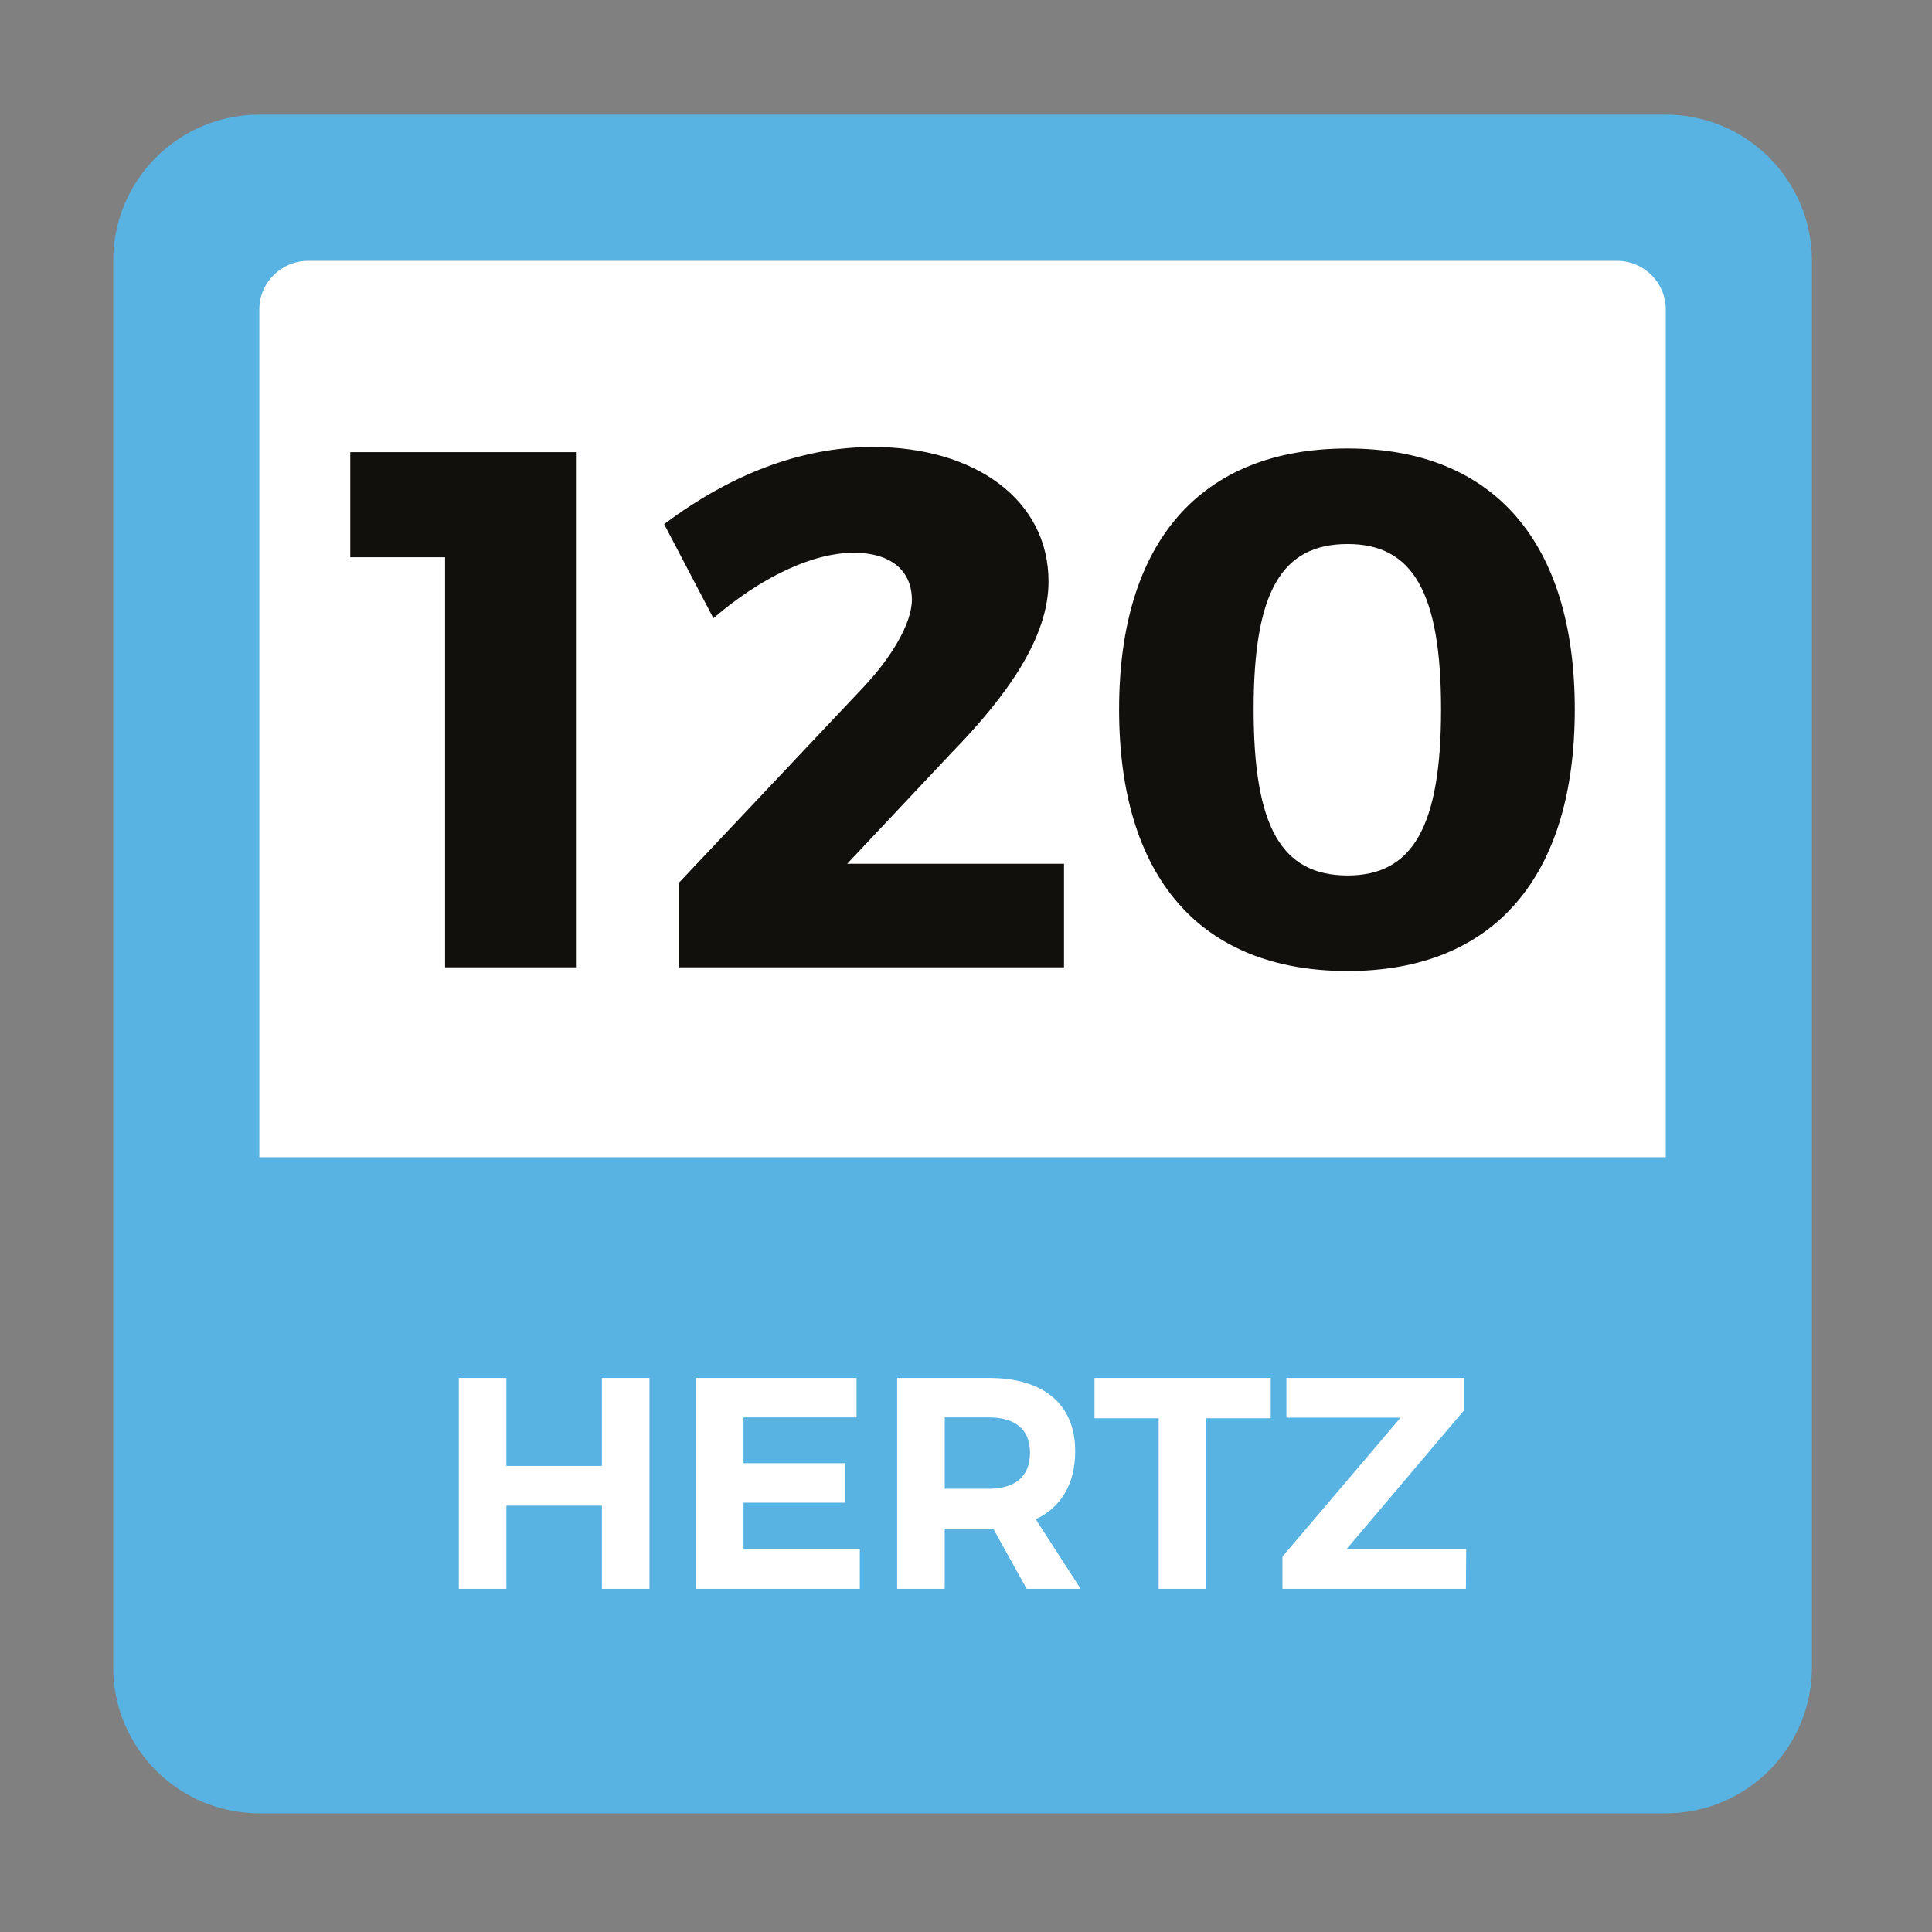
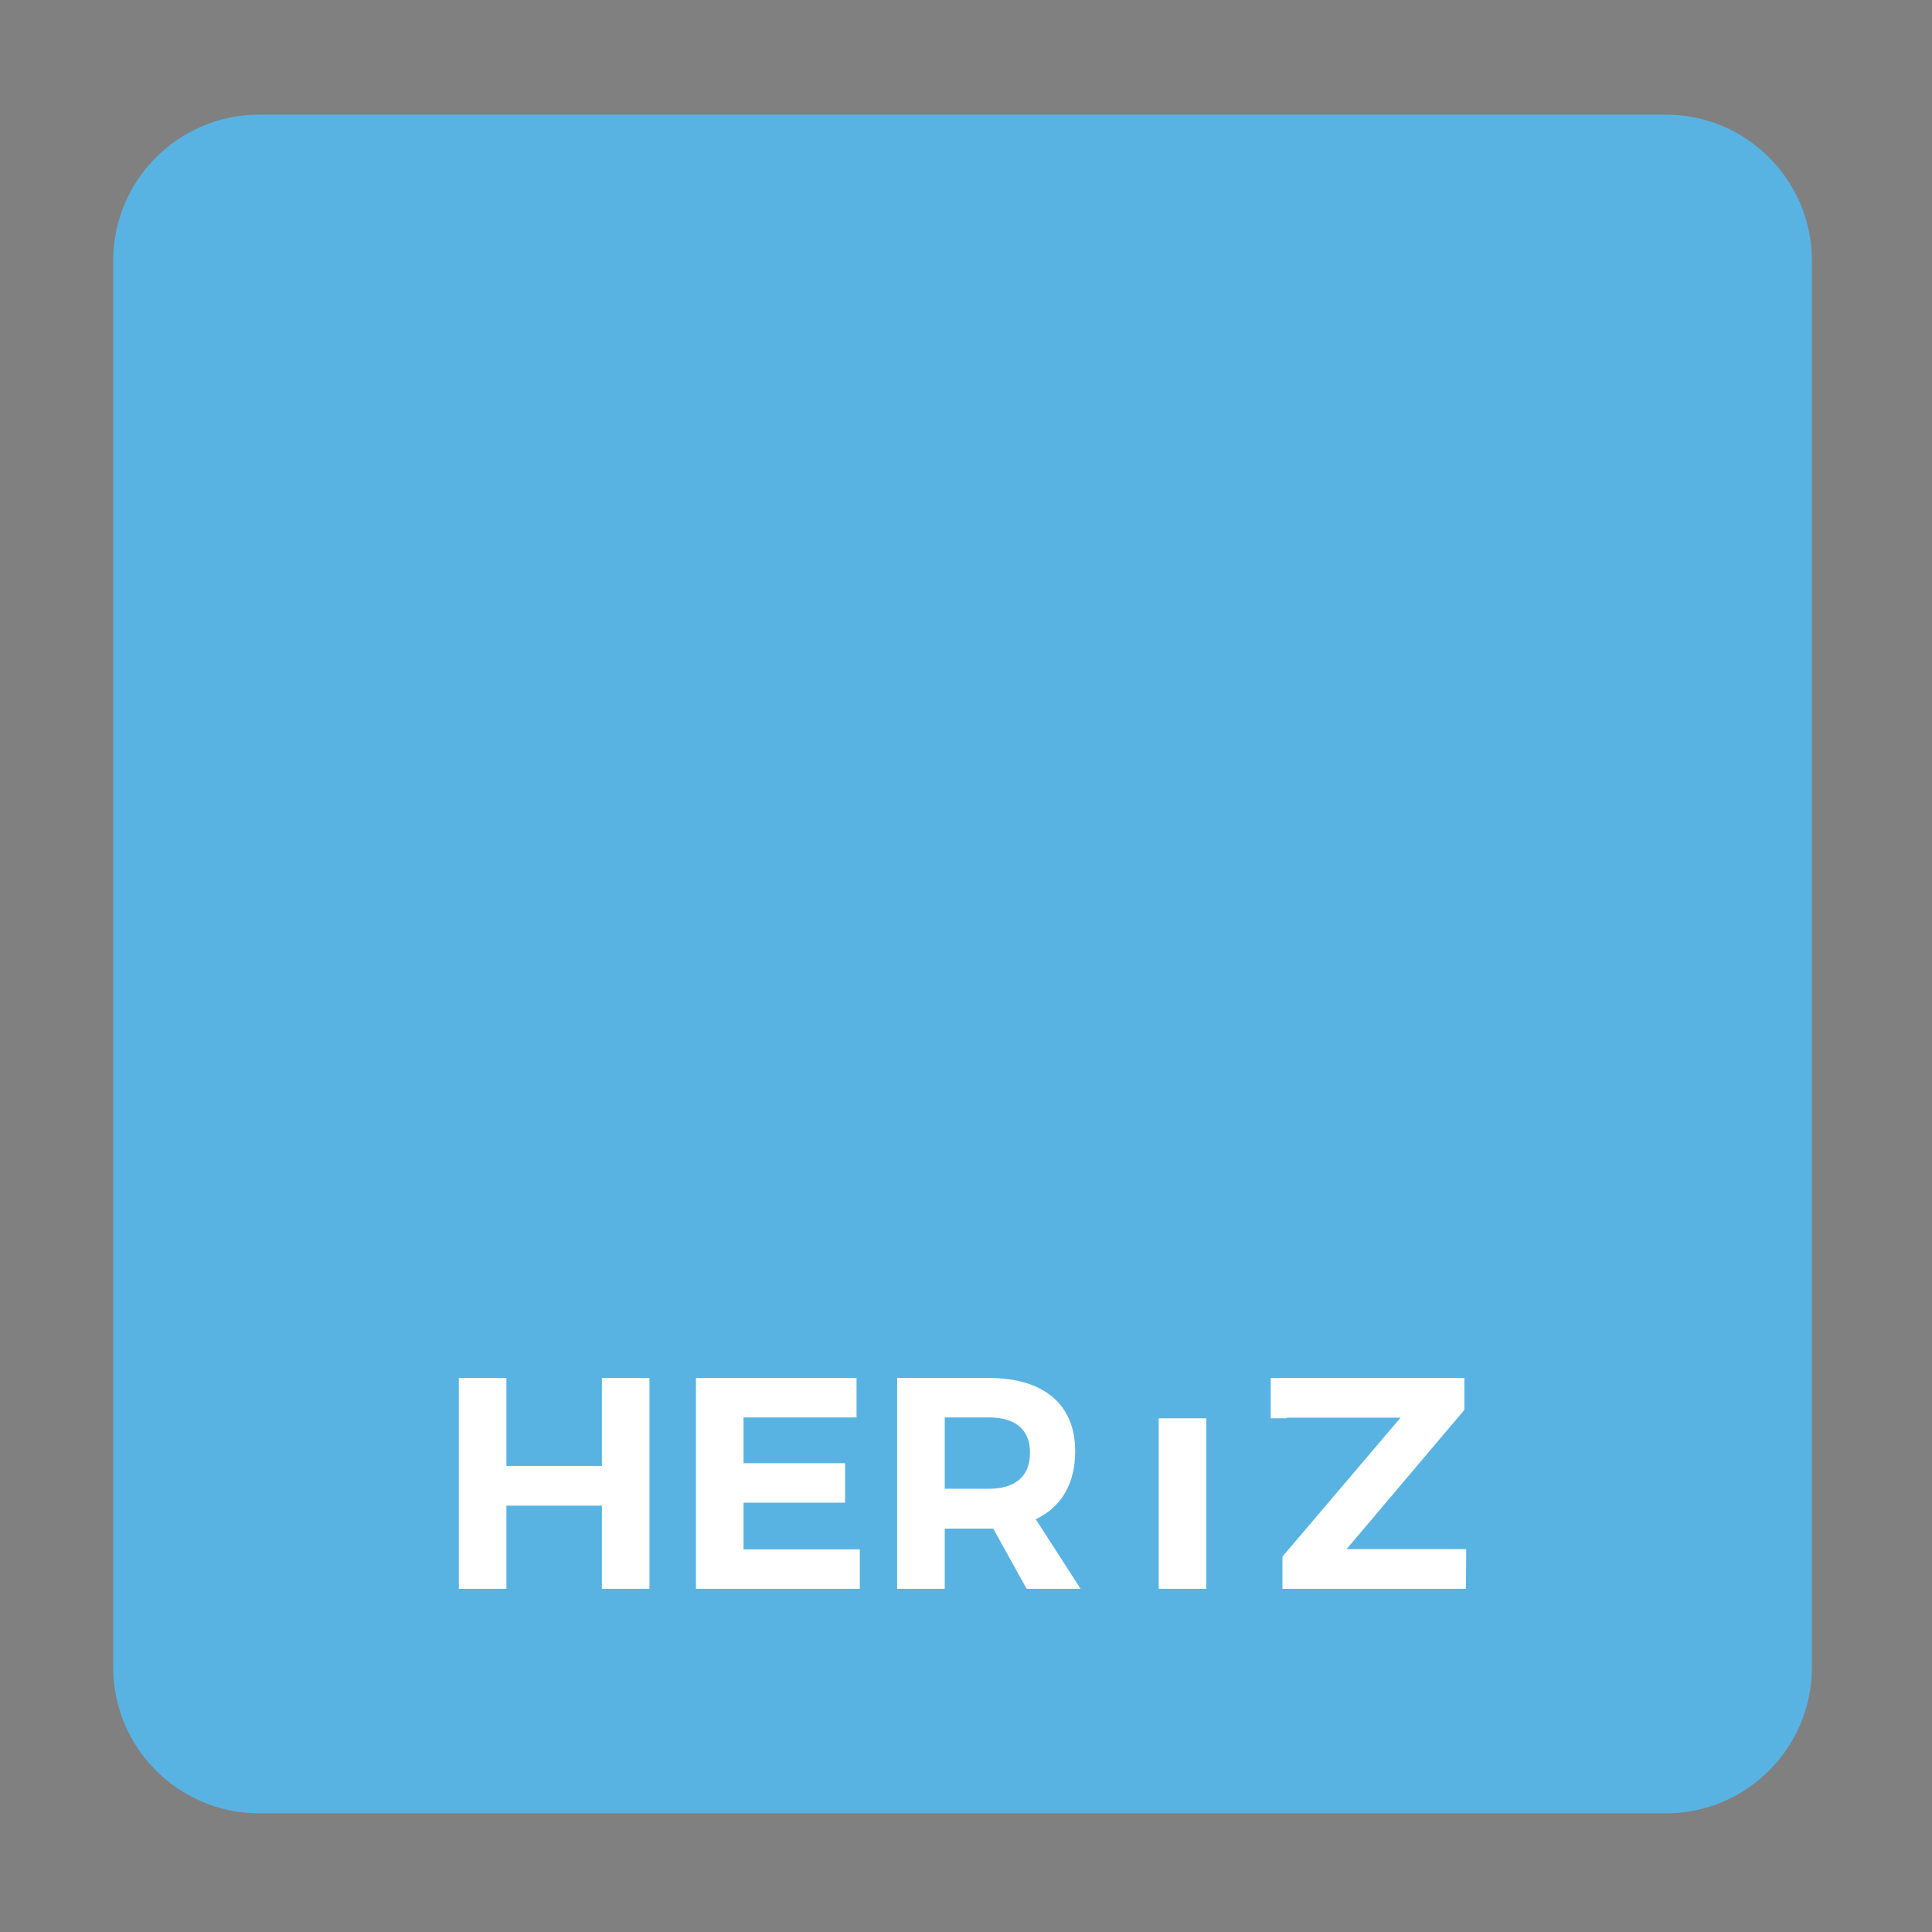
<svg xmlns="http://www.w3.org/2000/svg" xmlns:xlink="http://www.w3.org/1999/xlink" id="Camada_1" x="0px" y="0px" viewBox="0 0 283.46 283.46" style="enable-background:new 0 0 283.46 283.46;" xml:space="preserve">
  <rect x="0" y="0" width="283.46" height="283.46" fill="#808080" stroke="none" />
  <style type="text/css">
	.st0{clip-path:url(#SVGID_00000122697796254881147870000007599928937251402681_);fill:#59B3E2;}
	.st1{clip-path:url(#SVGID_00000122697796254881147870000007599928937251402681_);fill:#FFFFFF;}
	.st2{clip-path:url(#SVGID_00000122697796254881147870000007599928937251402681_);fill:#12100C;}
</style>
  <g>
    <g>
      <defs>
        <rect id="SVGID_1_" x="-0.51" y="-0.29" width="283.46" height="283.46" />
      </defs>
      <clipPath id="SVGID_00000026158459273256145550000006966668748590591628_">
        <use xlink:href="#SVGID_1_" style="overflow:visible;" />
      </clipPath>
      <path style="clip-path:url(#SVGID_00000026158459273256145550000006966668748590591628_);fill:#59B3E2;" d="M244.4,16.82H38.05    c-11.85,0-21.44,9.6-21.44,21.44v206.35c0,11.84,9.6,21.44,21.44,21.44H244.4c11.85,0,21.44-9.6,21.44-21.44V38.27    C265.84,26.43,256.24,16.82,244.4,16.82" />
-       <path style="clip-path:url(#SVGID_00000026158459273256145550000006966668748590591628_);fill:#FFFFFF;" d="M237.25,38.27H45.2    c-3.95,0-7.15,3.2-7.15,7.15v124.37H244.4V45.42C244.4,41.47,241.2,38.27,237.25,38.27" />
-       <path style="clip-path:url(#SVGID_00000026158459273256145550000006966668748590591628_);fill:#FFFFFF;" d="M188.74,202.17V208    h16.75l-17.33,20.38v4.73h26.92l0.04-5.83h-17.55l17.28-20.42v-4.69H188.74z M160.58,202.17v5.92H170v25.02h6.98v-25.02h9.46    v-5.92H160.58z M138.61,207.96h6.45c3.85,0,6.06,1.72,6.06,5.17c0,3.54-2.21,5.3-6.06,5.3h-6.45V207.96z M158.55,233.11    l-6.59-10.21c3.76-1.77,5.79-5.22,5.79-9.99c0-6.85-4.6-10.74-12.68-10.74h-13.44v30.94h6.98v-8.84h6.45h0.66l4.91,8.84H158.55z     M102.11,202.17v30.94h24.04v-5.79h-17.06v-6.85h14.9v-5.79h-14.9v-6.72h16.58v-5.79H102.11z M67.32,202.17v30.94h6.98v-12.2    h14.01v12.2h6.98v-30.94h-6.98v12.91H74.3v-12.91H67.32z" />
-       <path style="clip-path:url(#SVGID_00000026158459273256145550000006966668748590591628_);fill:#12100C;" d="M197.73,79.82    c9.49,0,13.7,7.01,13.7,24.26c0,17.25-4.21,24.37-13.7,24.37c-9.71,0-13.8-7.12-13.8-24.37    C183.93,86.83,188.02,79.82,197.73,79.82 M197.73,65.8c-21.57,0-33.54,13.7-33.54,38.28c0,24.69,11.97,38.39,33.54,38.39    c21.35,0,33.32-13.69,33.32-38.39C231.05,79.49,219.08,65.8,197.73,65.8z M128.07,65.58c-10.78,0-21.14,4.21-30.63,11.32    l7.23,13.8c6.9-5.93,14.45-9.6,20.6-9.6c5.39,0,8.52,2.59,8.52,6.9c0,3.45-3.02,8.52-7.22,12.94L99.6,129.53v12.4h56.51v-15.2    h-31.81l15.31-16.28c8.19-8.41,14.23-16.93,14.23-25.13C153.84,73.35,143.06,65.58,128.07,65.58z M84.5,141.93V66.34H51.39v15.42    h13.91v60.17H84.5z" />
+       <path style="clip-path:url(#SVGID_00000026158459273256145550000006966668748590591628_);fill:#FFFFFF;" d="M188.74,202.17V208    h16.75l-17.33,20.38v4.73h26.92l0.04-5.83h-17.55l17.28-20.42v-4.69H188.74z v5.92H170v25.02h6.98v-25.02h9.46    v-5.92H160.58z M138.61,207.96h6.45c3.85,0,6.06,1.72,6.06,5.17c0,3.54-2.21,5.3-6.06,5.3h-6.45V207.96z M158.55,233.11    l-6.59-10.21c3.76-1.77,5.79-5.22,5.79-9.99c0-6.85-4.6-10.74-12.68-10.74h-13.44v30.94h6.98v-8.84h6.45h0.66l4.91,8.84H158.55z     M102.11,202.17v30.94h24.04v-5.79h-17.06v-6.85h14.9v-5.79h-14.9v-6.72h16.58v-5.79H102.11z M67.32,202.17v30.94h6.98v-12.2    h14.01v12.2h6.98v-30.94h-6.98v12.91H74.3v-12.91H67.32z" />
    </g>
  </g>
</svg>